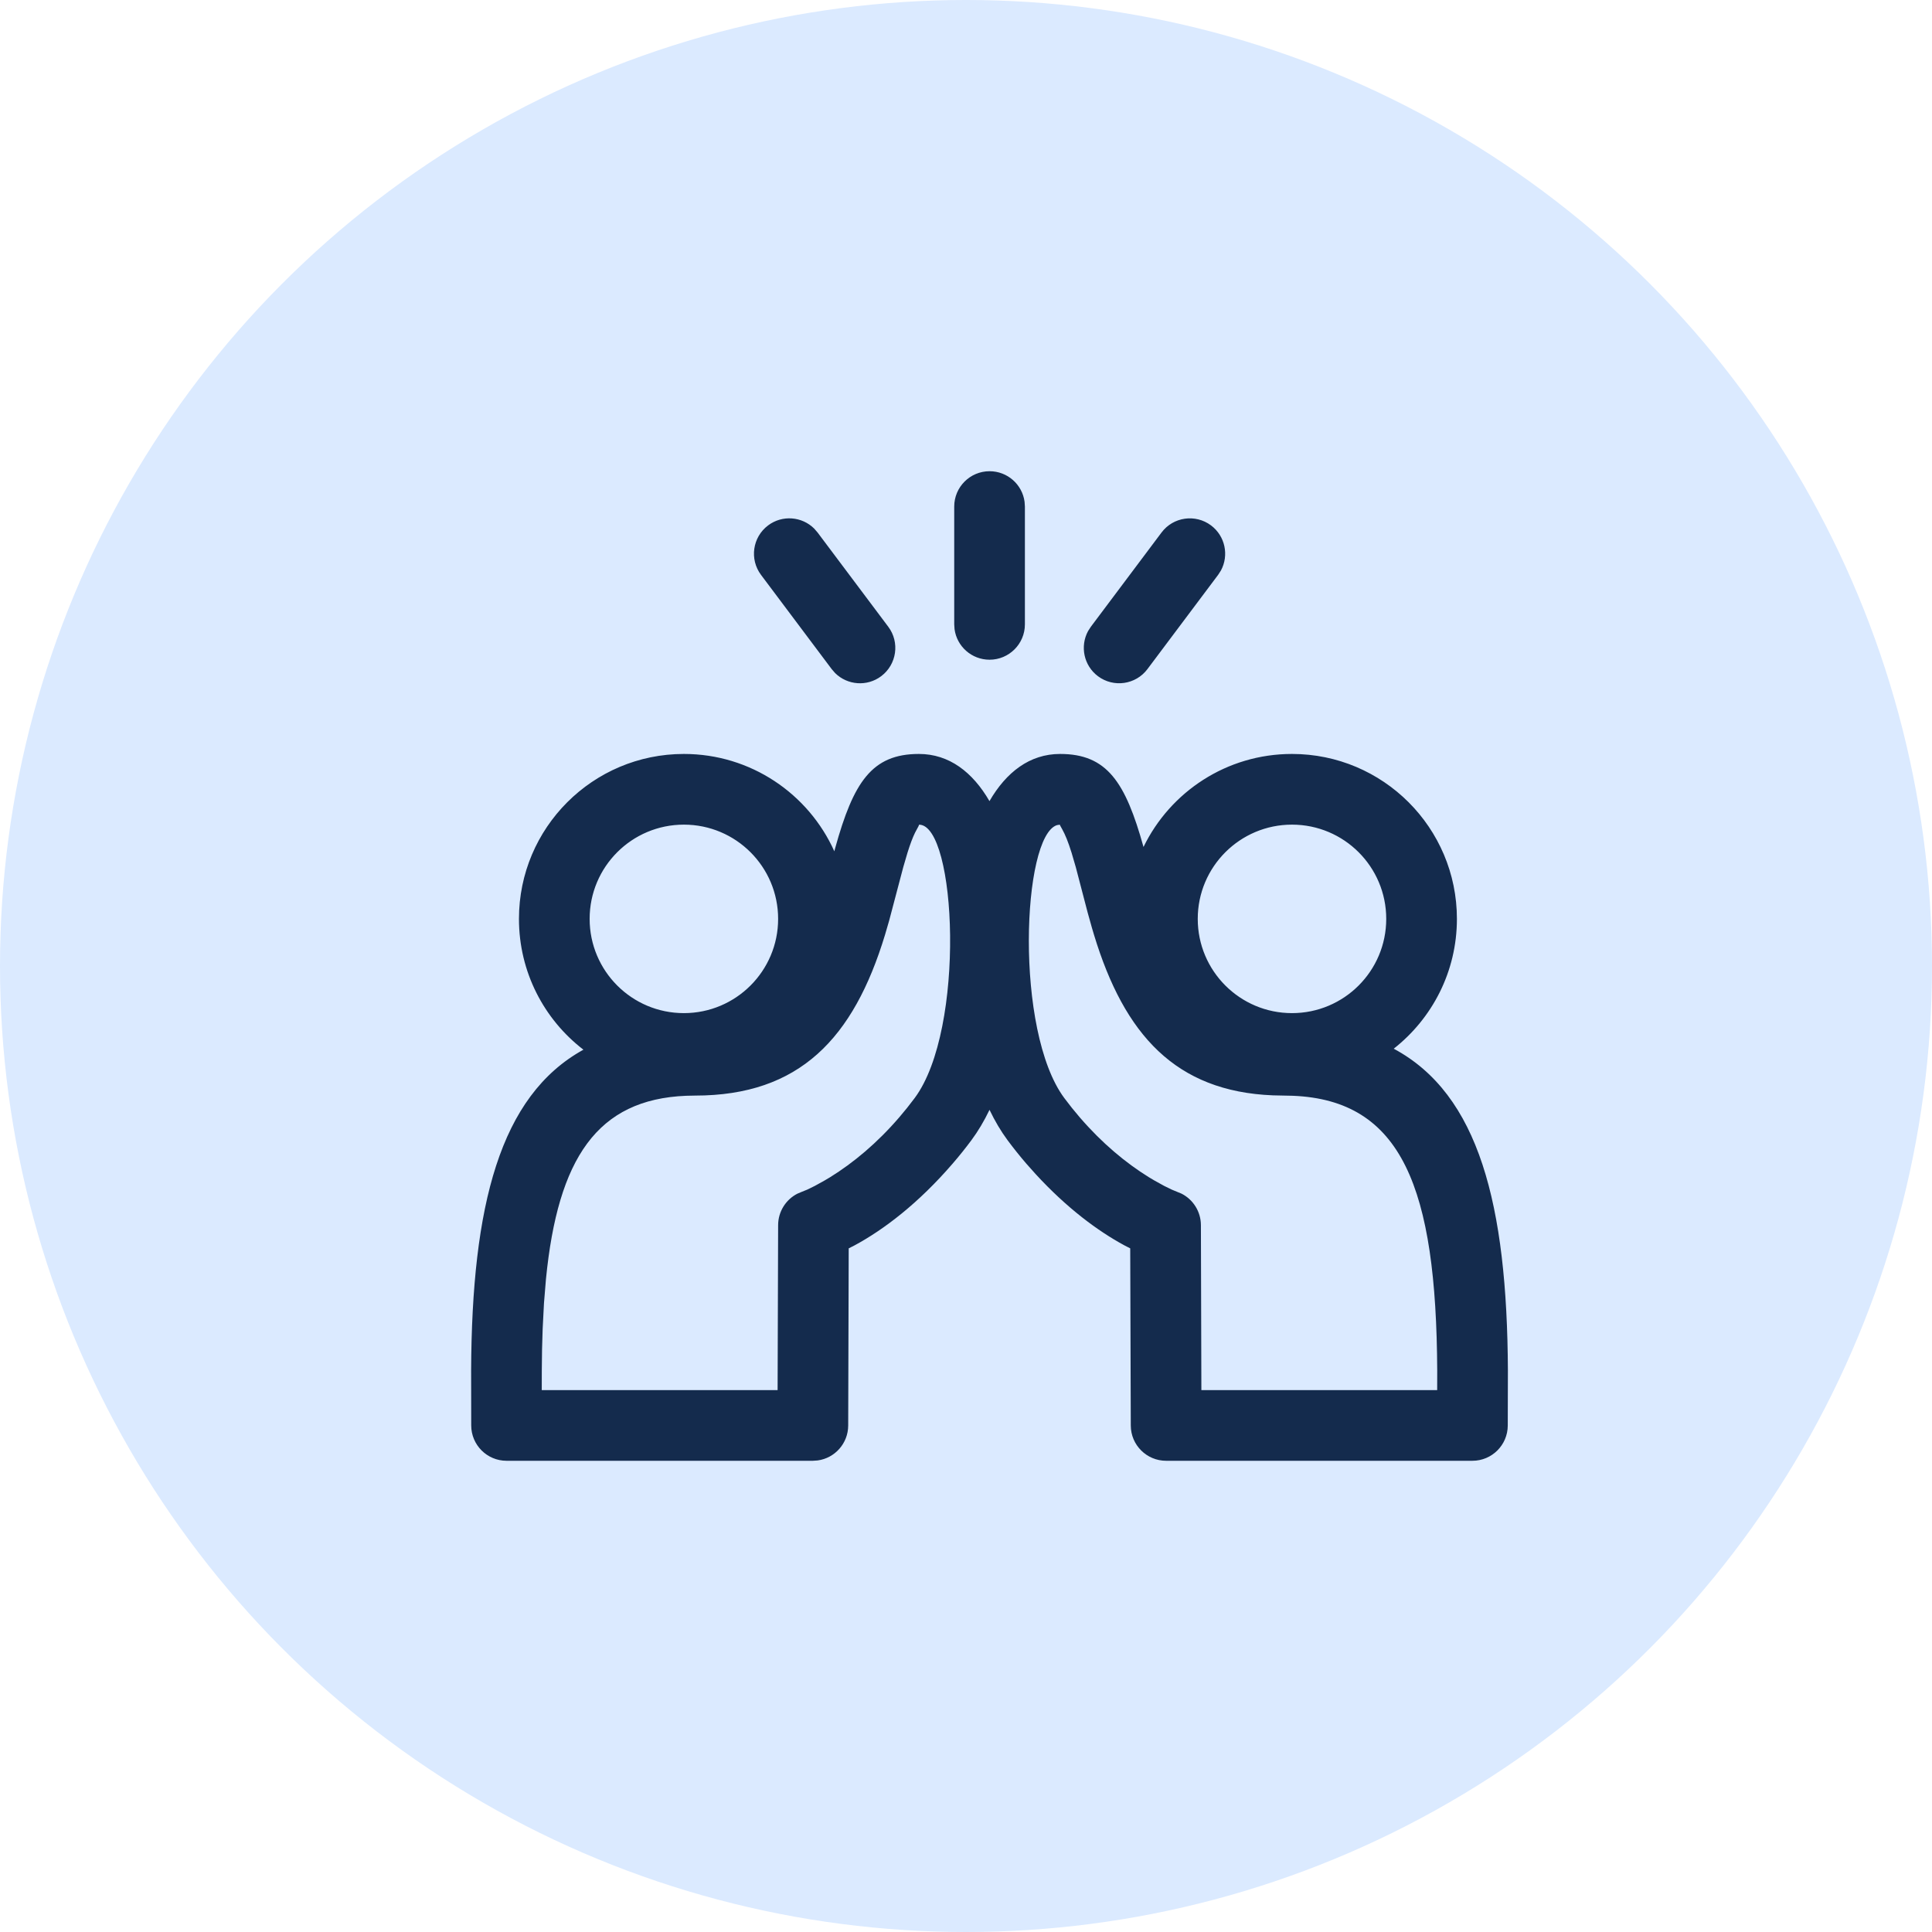
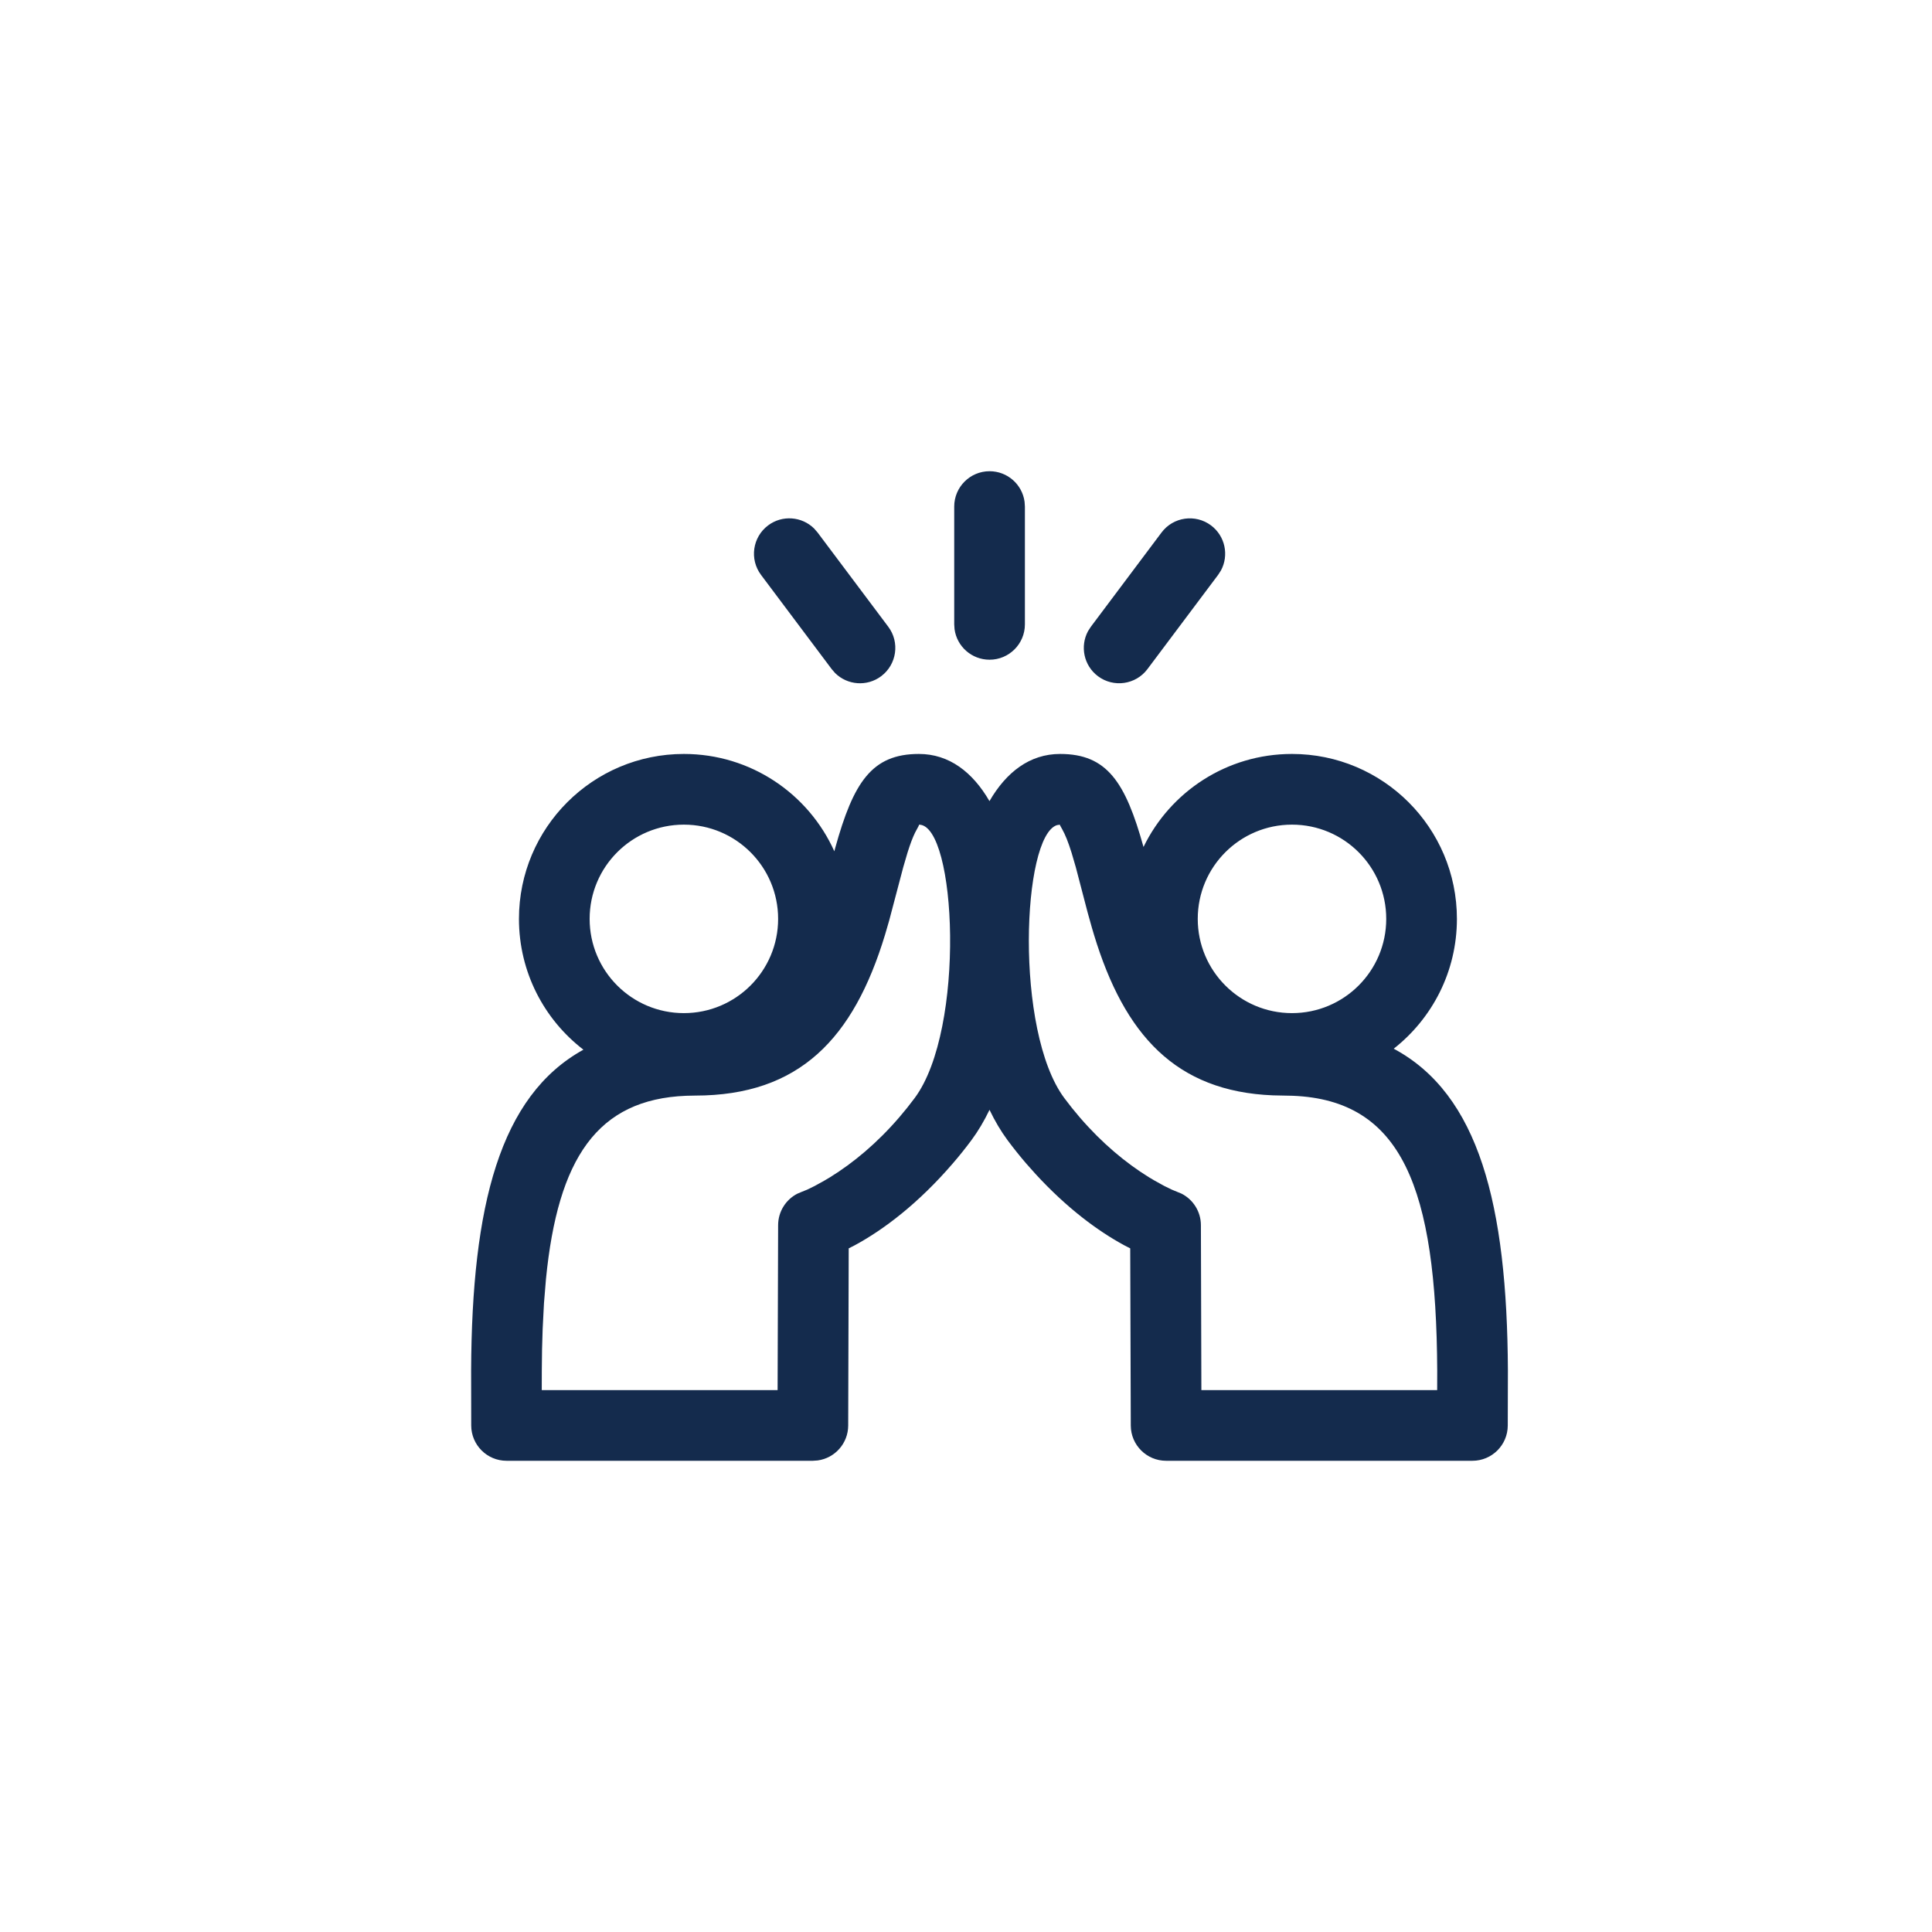
<svg xmlns="http://www.w3.org/2000/svg" width="41" height="41" viewBox="0 0 41 41" fill="none">
-   <circle cx="20.5" cy="20.5" r="20.5" fill="#DBEAFF" />
  <path fill-rule="evenodd" clip-rule="evenodd" d="M21.743 10.648C21.694 10.282 21.38 10 21 10C20.586 10 20.25 10.336 20.25 10.75V13.25L20.257 13.352C20.306 13.718 20.62 14 21 14C21.414 14 21.75 13.664 21.75 13.25V10.75L21.743 10.648ZM17.277 11.216C17.017 10.959 16.601 10.924 16.3 11.15C15.969 11.399 15.902 11.869 16.15 12.2L17.65 14.2L17.723 14.284C17.983 14.541 18.399 14.576 18.7 14.35C19.031 14.101 19.099 13.631 18.85 13.3L17.35 11.3L17.277 11.216ZM17.724 17.997C18.111 16.602 18.5 16 19.5 16C20.144 16 20.642 16.387 20.998 17.001C21.354 16.387 21.852 16 22.497 16C23.492 16 23.883 16.595 24.267 17.974C24.834 16.805 26.032 16 27.418 16C29.351 16 30.918 17.567 30.918 19.5C30.918 20.619 30.393 21.614 29.577 22.255C31.385 23.224 31.983 25.562 32 29.083L31.997 30.252C31.996 30.665 31.661 31 31.247 31H24.747C24.334 31 23.998 30.666 23.997 30.252L23.985 26.492L23.862 26.429C23.297 26.124 22.638 25.635 21.977 24.915L21.779 24.693C21.643 24.535 21.511 24.37 21.383 24.198C21.241 24.007 21.113 23.79 20.999 23.552C20.885 23.79 20.756 24.007 20.614 24.198C20.486 24.37 20.354 24.535 20.218 24.692C19.492 25.535 18.757 26.094 18.135 26.429L18.011 26.492L18 30.252C17.999 30.631 17.717 30.944 17.352 30.993L17.25 31H10.75C10.336 31 10 30.664 10 30.25L9.998 29.079C10.014 25.587 10.604 23.257 12.381 22.276C11.549 21.637 11.013 20.631 11.013 19.5C11.013 17.567 12.58 16 14.513 16C15.935 16 17.159 16.848 17.706 18.066L17.724 17.997ZM19.411 23.302C20.5 21.838 20.295 17.5 19.504 17.501L19.494 17.53L19.419 17.67C19.367 17.776 19.316 17.912 19.259 18.094L19.169 18.401L18.87 19.534L18.78 19.843C18.113 22.035 16.969 23.25 14.75 23.25L14.564 23.254C12.673 23.329 11.839 24.582 11.586 27.145L11.544 27.657L11.516 28.203C11.505 28.484 11.499 28.777 11.498 29.083L11.497 29.5H16.502L16.513 25.998C16.514 25.714 16.674 25.459 16.921 25.332L17.018 25.291C17.046 25.281 17.084 25.266 17.13 25.246L17.291 25.167L17.497 25.053L17.615 24.983C18.111 24.676 18.612 24.259 19.082 23.713C19.195 23.582 19.304 23.446 19.411 23.302ZM25.418 19.5C25.418 18.395 26.314 17.5 27.418 17.5C28.523 17.5 29.418 18.395 29.418 19.5C29.418 20.605 28.523 21.5 27.418 21.5C26.314 21.5 25.418 20.605 25.418 19.5ZM22.432 17.51L22.492 17.501L22.495 17.514L22.541 17.597C22.606 17.712 22.669 17.868 22.74 18.095L22.83 18.403L23.082 19.367L23.173 19.692C23.188 19.743 23.203 19.793 23.218 19.843C23.861 21.957 24.948 23.162 27.014 23.245L27.433 23.254C29.752 23.347 30.481 25.208 30.5 29.086L30.499 29.5H25.495L25.485 25.998C25.484 25.714 25.323 25.459 25.076 25.332L24.868 25.246L24.706 25.167L24.5 25.053C24.463 25.031 24.423 25.008 24.382 24.983C23.886 24.676 23.386 24.259 22.915 23.713C22.803 23.583 22.693 23.446 22.586 23.302C21.527 21.878 21.69 17.739 22.432 17.51ZM16.513 19.5C16.513 18.395 15.617 17.5 14.513 17.5C13.408 17.5 12.513 18.395 12.513 19.5C12.513 20.605 13.408 21.5 14.513 21.5C15.617 21.5 16.513 20.605 16.513 19.5ZM24.65 11.3C24.898 10.969 25.369 10.902 25.7 11.15C26.001 11.376 26.084 11.785 25.91 12.107L25.85 12.2L24.35 14.2C24.102 14.531 23.631 14.598 23.3 14.35C22.999 14.124 22.916 13.715 23.09 13.393L23.15 13.3L24.65 11.3Z" fill="#142B4D" />
</svg>